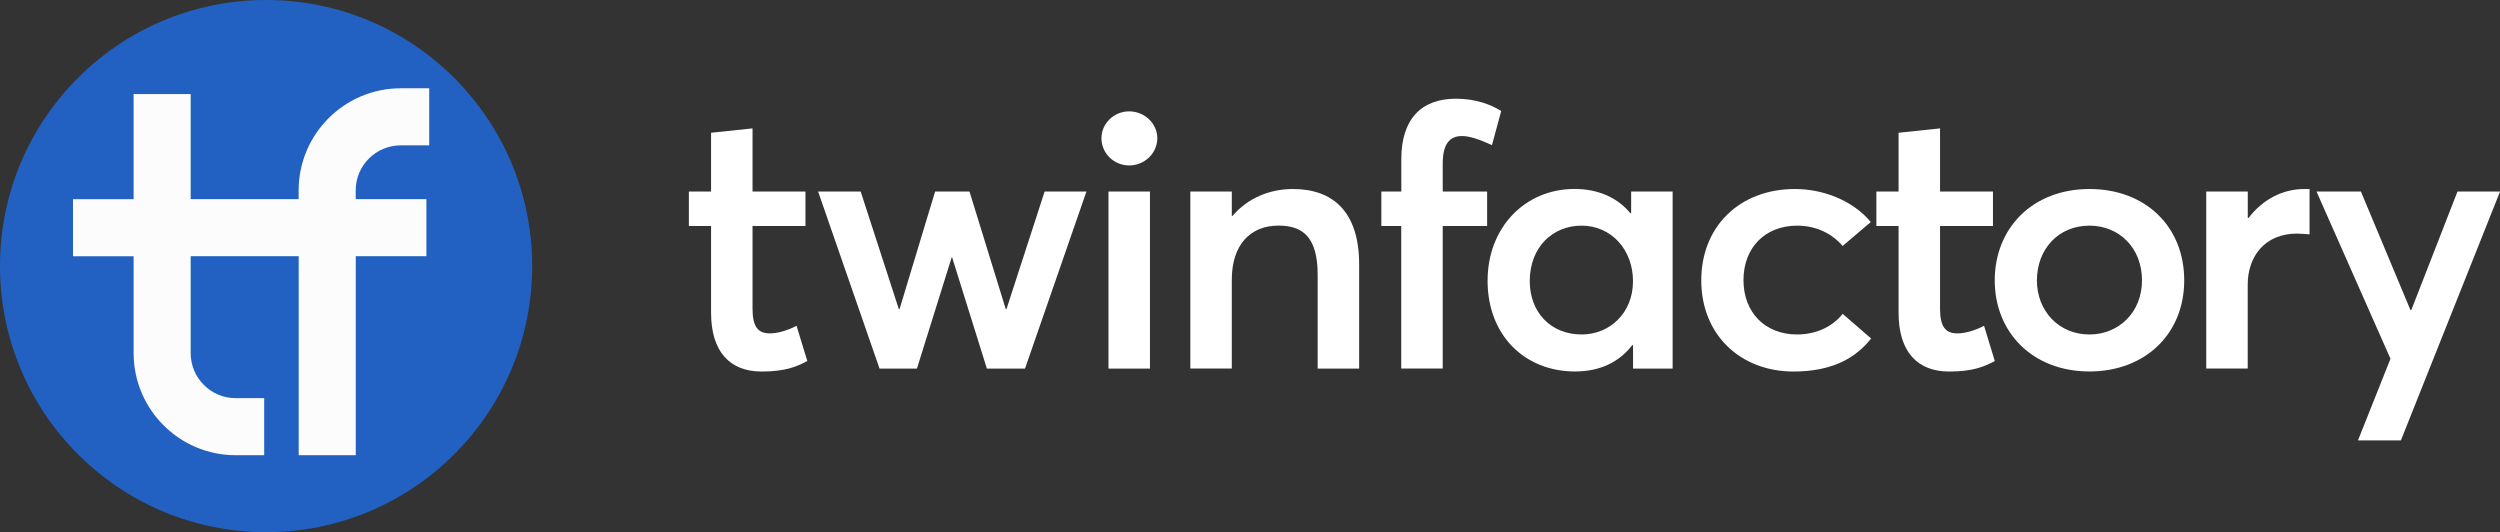
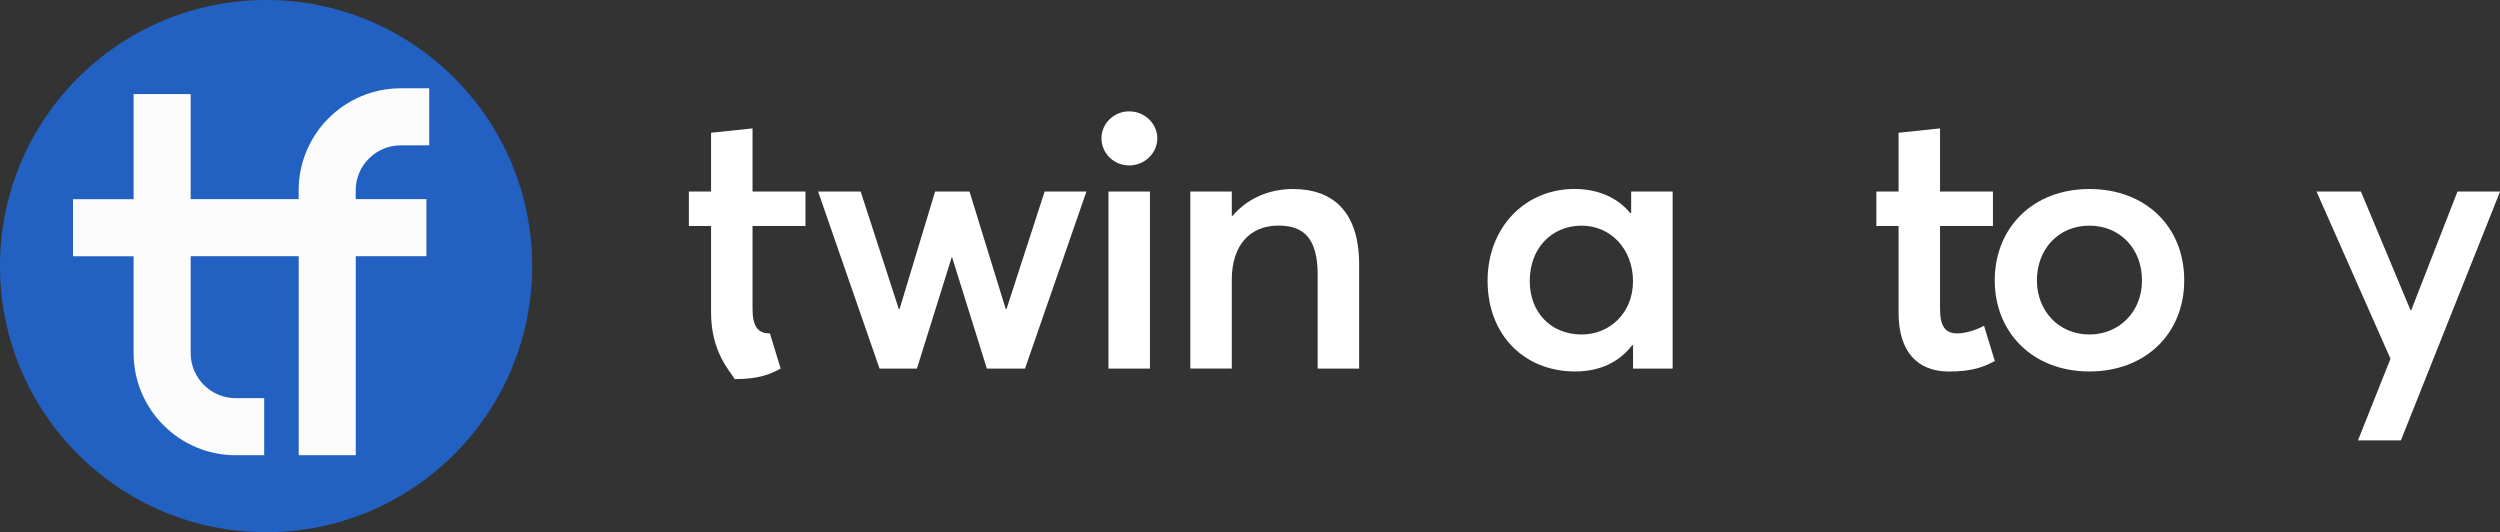
<svg xmlns="http://www.w3.org/2000/svg" version="1.1" x="0px" y="0px" viewBox="0 0 434.63 92.52" style="enable-background:new 0 0 434.63 92.52;" xml:space="preserve">
  <rect x="0" y="0" width="434.63" height="92.52" fill="#333333" stroke="none" />
  <style type="text/css"> .st0{clip-path:url(#SVGID_2_);} .st1{clip-path:url(#SVGID_6_);} .st2{fill:#D3E6FA;} .st3{fill:#FFFFFF;} .st4{fill:#2261C2;} .st5{fill:#3B3B3B;} .st6{fill:none;stroke:#FCFCFC;stroke-width:5.669;stroke-linecap:square;stroke-miterlimit:10;} .st7{fill:none;stroke:#FCFCFC;stroke-width:9.917;stroke-linecap:square;stroke-miterlimit:10;} .st8{fill:#FCFCFC;} .st9{fill:none;stroke:#FCFCFC;stroke-width:18.611;stroke-linecap:square;stroke-miterlimit:10;} .st10{fill:#B2DEFF;} </style>
  <g id="GreyBGR"> </g>
  <g id="WhiteBars"> </g>
  <g id="Txt">
    <g>
      <g>
        <circle class="st4" cx="46.26" cy="46.26" r="46.26" />
        <path class="st8" d="M69.66,25.27h4.96v-9.92h-4.96c-9.78,0-17.74,7.96-17.74,17.74v1.53H33.15V16.35h-9.92v18.28H12.69v9.92 h10.54V61.4c0,9.78,7.96,17.74,17.74,17.74h4.96v-9.92h-4.96c-4.31,0-7.82-3.51-7.82-7.82V44.54h18.78v34.6h9.92v-34.6h12.28 v-9.92H61.84v-1.53C61.84,28.78,65.35,25.27,69.66,25.27z" />
      </g>
      <g>
        <g>
-           <path class="st3" d="M123.62,54.36V39.29h-3.86V33.3h3.86V23.08l7.21-0.76V33.3h9.2v5.99h-9.2v14.38c0,3.15,0.96,4.29,3.02,4.29 c1.22,0,2.96-0.44,4.63-1.32l1.87,6.12c-1.87,1.01-3.86,1.83-7.98,1.83C126.97,64.58,123.62,61.24,123.62,54.36z" />
+           <path class="st3" d="M123.62,54.36V39.29h-3.86V33.3h3.86V23.08l7.21-0.76V33.3h9.2v5.99h-9.2v14.38c0,3.15,0.96,4.29,3.02,4.29 l1.87,6.12c-1.87,1.01-3.86,1.83-7.98,1.83C126.97,64.58,123.62,61.24,123.62,54.36z" />
          <path class="st3" d="M142.23,33.3h7.4l6.63,20.43h0.13l6.18-20.43h5.98l6.3,20.43h0.13l6.63-20.43h7.27l-10.68,30.78h-6.63 l-6.05-19.36h-0.06l-6.05,19.36h-6.5L142.23,33.3z" />
          <path class="st3" d="M191.49,24.03c0-2.52,2.12-4.67,4.82-4.67c2.7,0,4.89,2.14,4.89,4.67c0,2.59-2.19,4.73-4.89,4.73 C193.61,28.76,191.49,26.61,191.49,24.03z M192.71,33.3h7.21v30.78h-7.21V33.3z" />
          <path class="st3" d="M206.94,33.3h7.21v4.23h0.13c2.57-3.03,6.37-4.67,10.49-4.67c6.88,0,11.52,3.85,11.52,13.12v18.1h-7.21 V47.8c0-6.5-2.51-8.58-6.82-8.58c-4.89,0-8.11,3.34-8.11,9.4v15.45h-7.21V33.3z" />
-           <path class="st3" d="M243.62,39.29h-3.47V33.3h3.47v-5.61c0-6.87,3.35-10.53,9.52-10.53c3.47,0,6.18,1.07,7.85,2.14l-1.61,5.93 c-2.06-0.95-3.86-1.58-5.21-1.58c-2.19,0-3.35,1.45-3.35,4.79v4.86h7.72v5.99h-7.72v24.78h-7.21V39.29z" />
          <path class="st3" d="M258.62,48.81c0-9.27,6.5-15.96,15.12-15.96c3.99,0,7.46,1.45,9.71,4.23l0.13-0.06V33.3h7.21v30.78h-6.88 v-4.04l-0.13-0.06c-2.25,2.96-5.6,4.6-9.97,4.6C265.12,64.58,258.62,58.34,258.62,48.81z M283.9,48.88 c0-5.49-3.8-9.65-8.94-9.65c-5.02,0-9.01,3.72-9.01,9.65c0,5.42,3.67,9.27,9.01,9.27C279.85,58.15,283.9,54.43,283.9,48.88z" />
-           <path class="st3" d="M295.77,48.75c0-9.46,6.75-15.89,16.28-15.89c4.89,0,10.04,1.96,13.19,5.74l-4.89,4.16 c-1.8-2.08-4.5-3.53-7.91-3.53c-5.6,0-9.33,3.85-9.33,9.46c0,5.68,3.8,9.46,9.33,9.46c3.47,0,6.3-1.51,7.91-3.59l4.95,4.29 c-2.64,3.34-6.69,5.74-13.51,5.74C302.52,64.58,295.77,58.15,295.77,48.75z" />
          <path class="st3" d="M330.07,54.36V39.29h-3.86V33.3h3.86V23.08l7.21-0.76V33.3h9.2v5.99h-9.2v14.38c0,3.15,0.96,4.29,3.02,4.29 c1.22,0,2.96-0.44,4.63-1.32l1.87,6.12c-1.87,1.01-3.86,1.83-7.98,1.83C333.42,64.58,330.07,61.24,330.07,54.36z" />
          <path class="st3" d="M346.79,48.75c0-9.08,6.56-15.89,16.47-15.89c9.65,0,16.47,6.43,16.47,15.89c0,9.33-6.82,15.83-16.47,15.83 C353.35,64.58,346.79,57.77,346.79,48.75z M372.39,48.75c0-5.68-3.99-9.52-9.13-9.52c-5.47,0-9.14,4.16-9.14,9.52 c0,5.23,3.73,9.4,9.14,9.4C368.34,58.15,372.39,54.3,372.39,48.75z" />
-           <path class="st3" d="M383.57,33.3h7.21v4.6h0.13c2.44-3.22,5.92-5.04,9.71-5.04h0.9v7.88c-0.84-0.06-1.67-0.13-2.19-0.13 c-5.47,0-8.56,3.85-8.56,8.89v14.57h-7.21V33.3z" />
          <path class="st3" d="M415.59,62.37L402.73,33.3h7.72l8.62,20.62h0.13l8.04-20.62h7.4l-17.24,43.26h-7.46L415.59,62.37z" />
        </g>
      </g>
    </g>
  </g>
</svg>